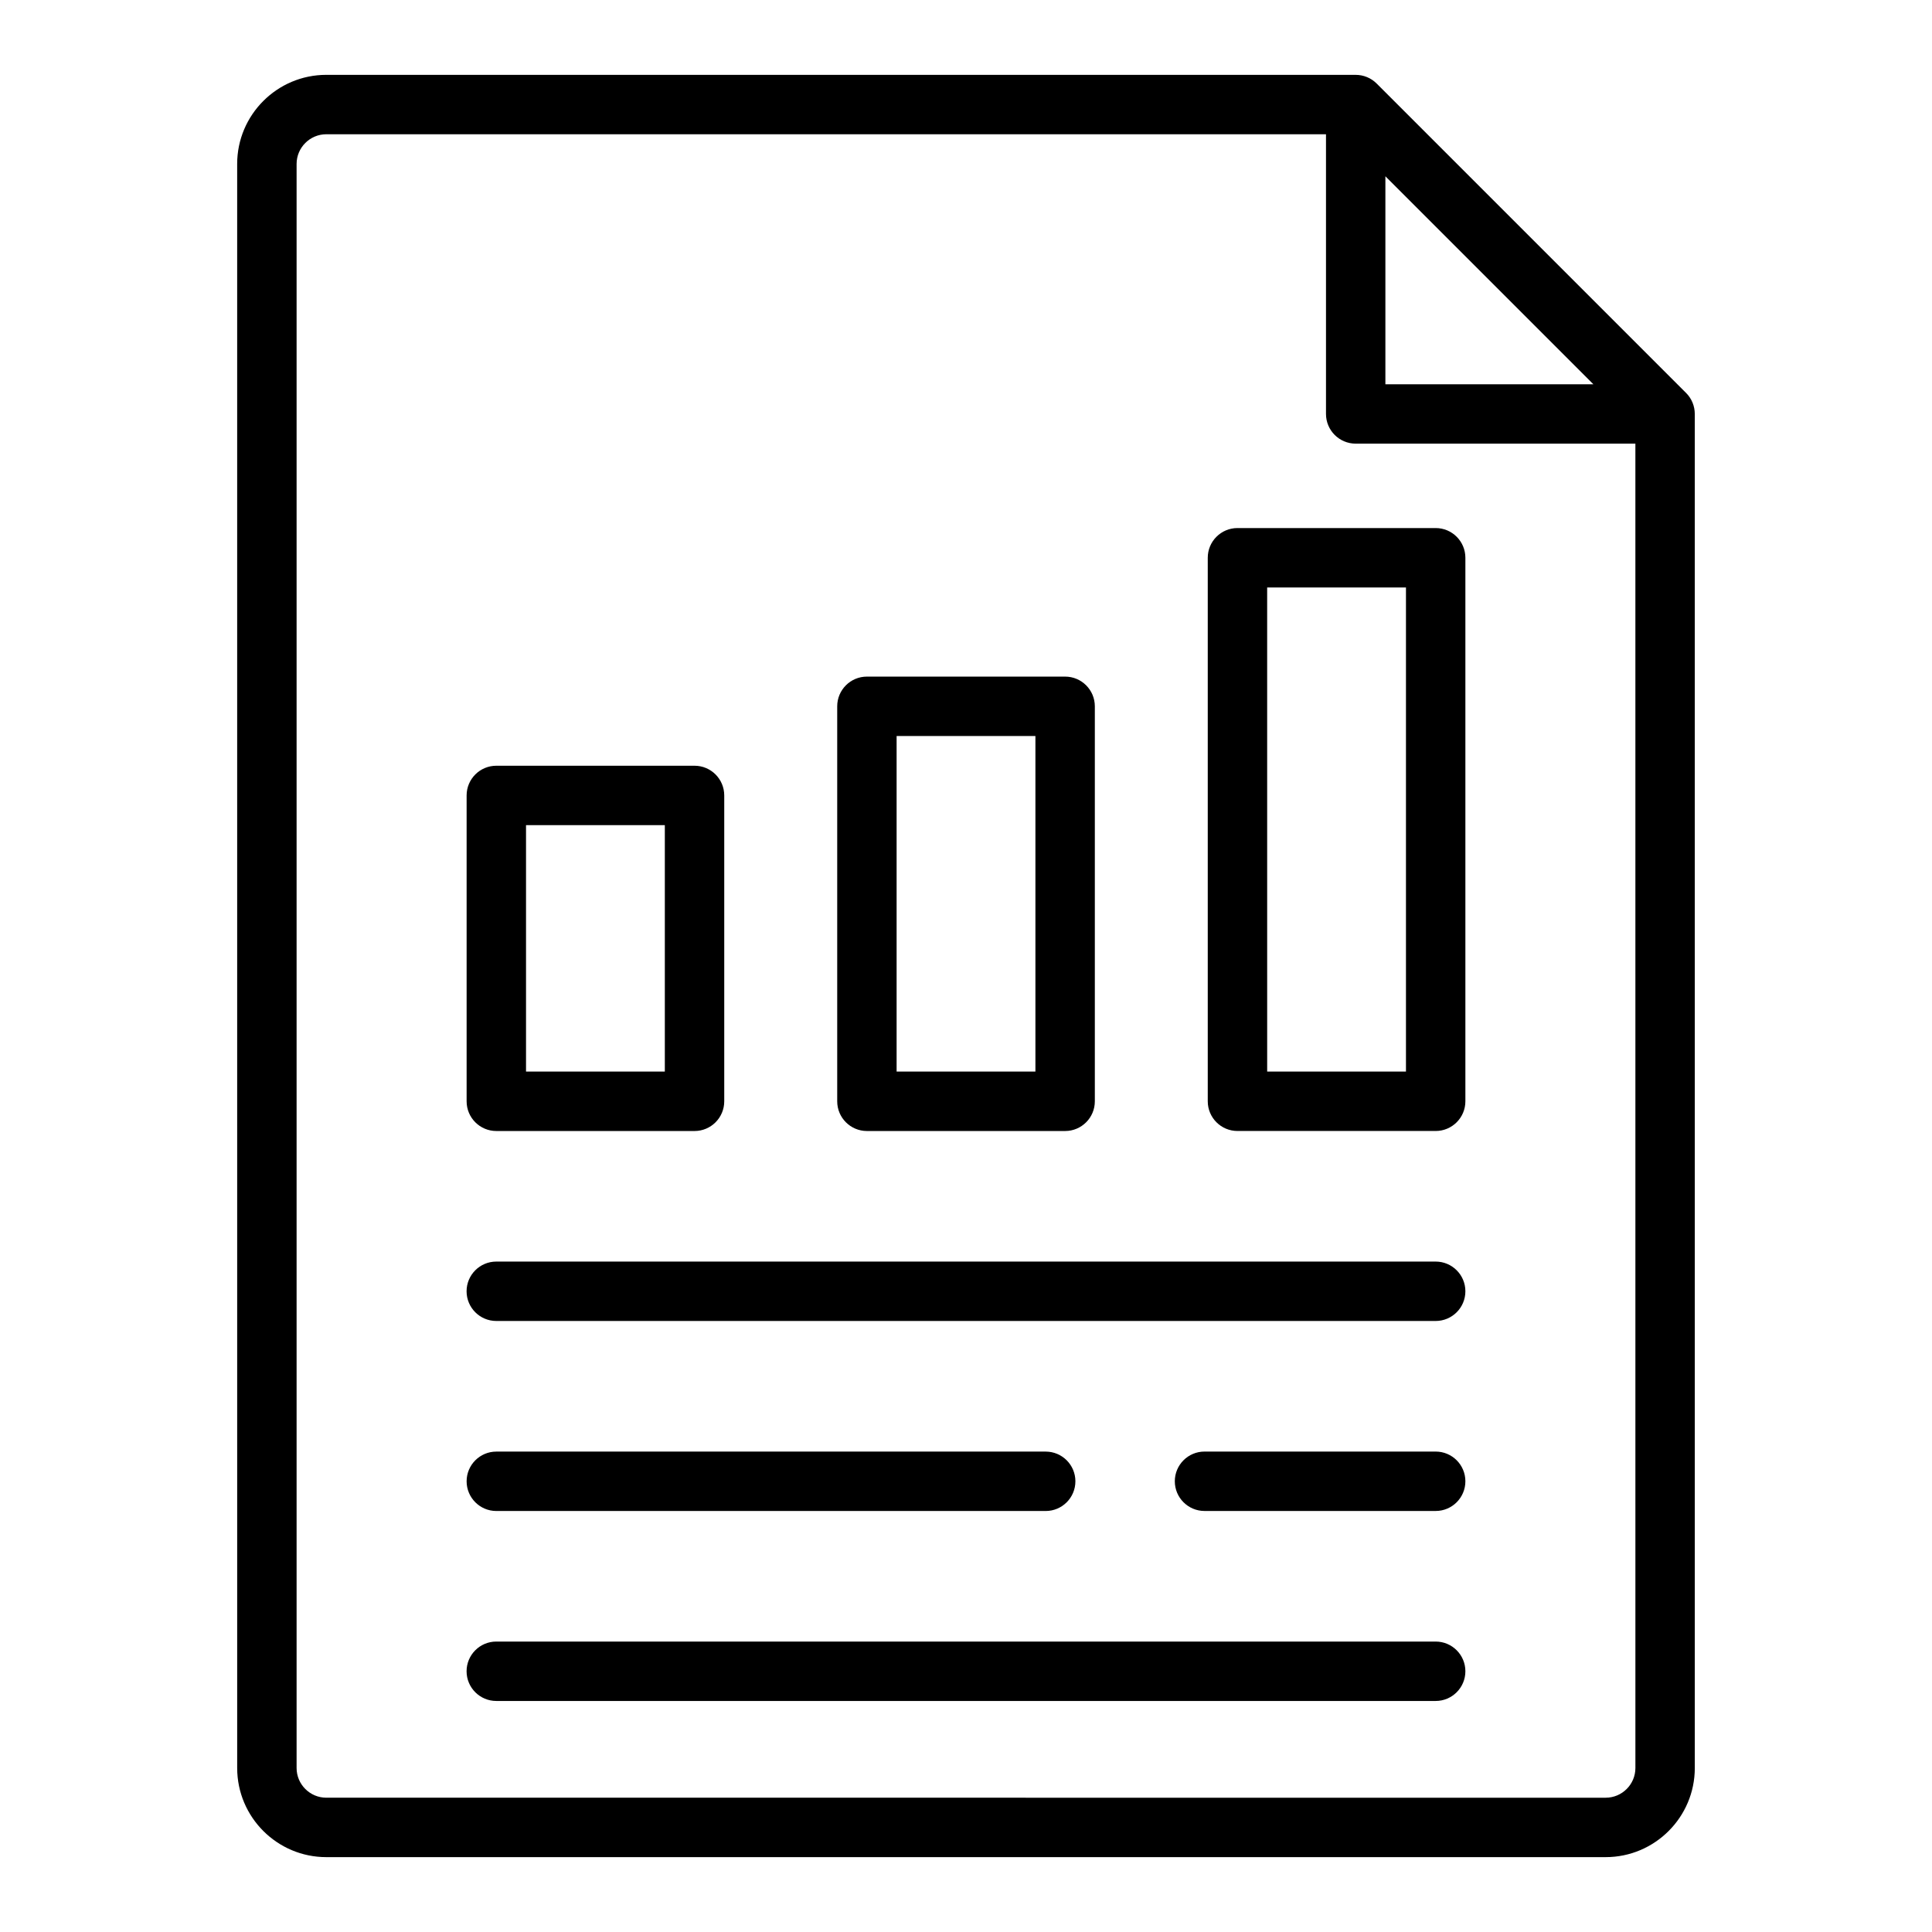
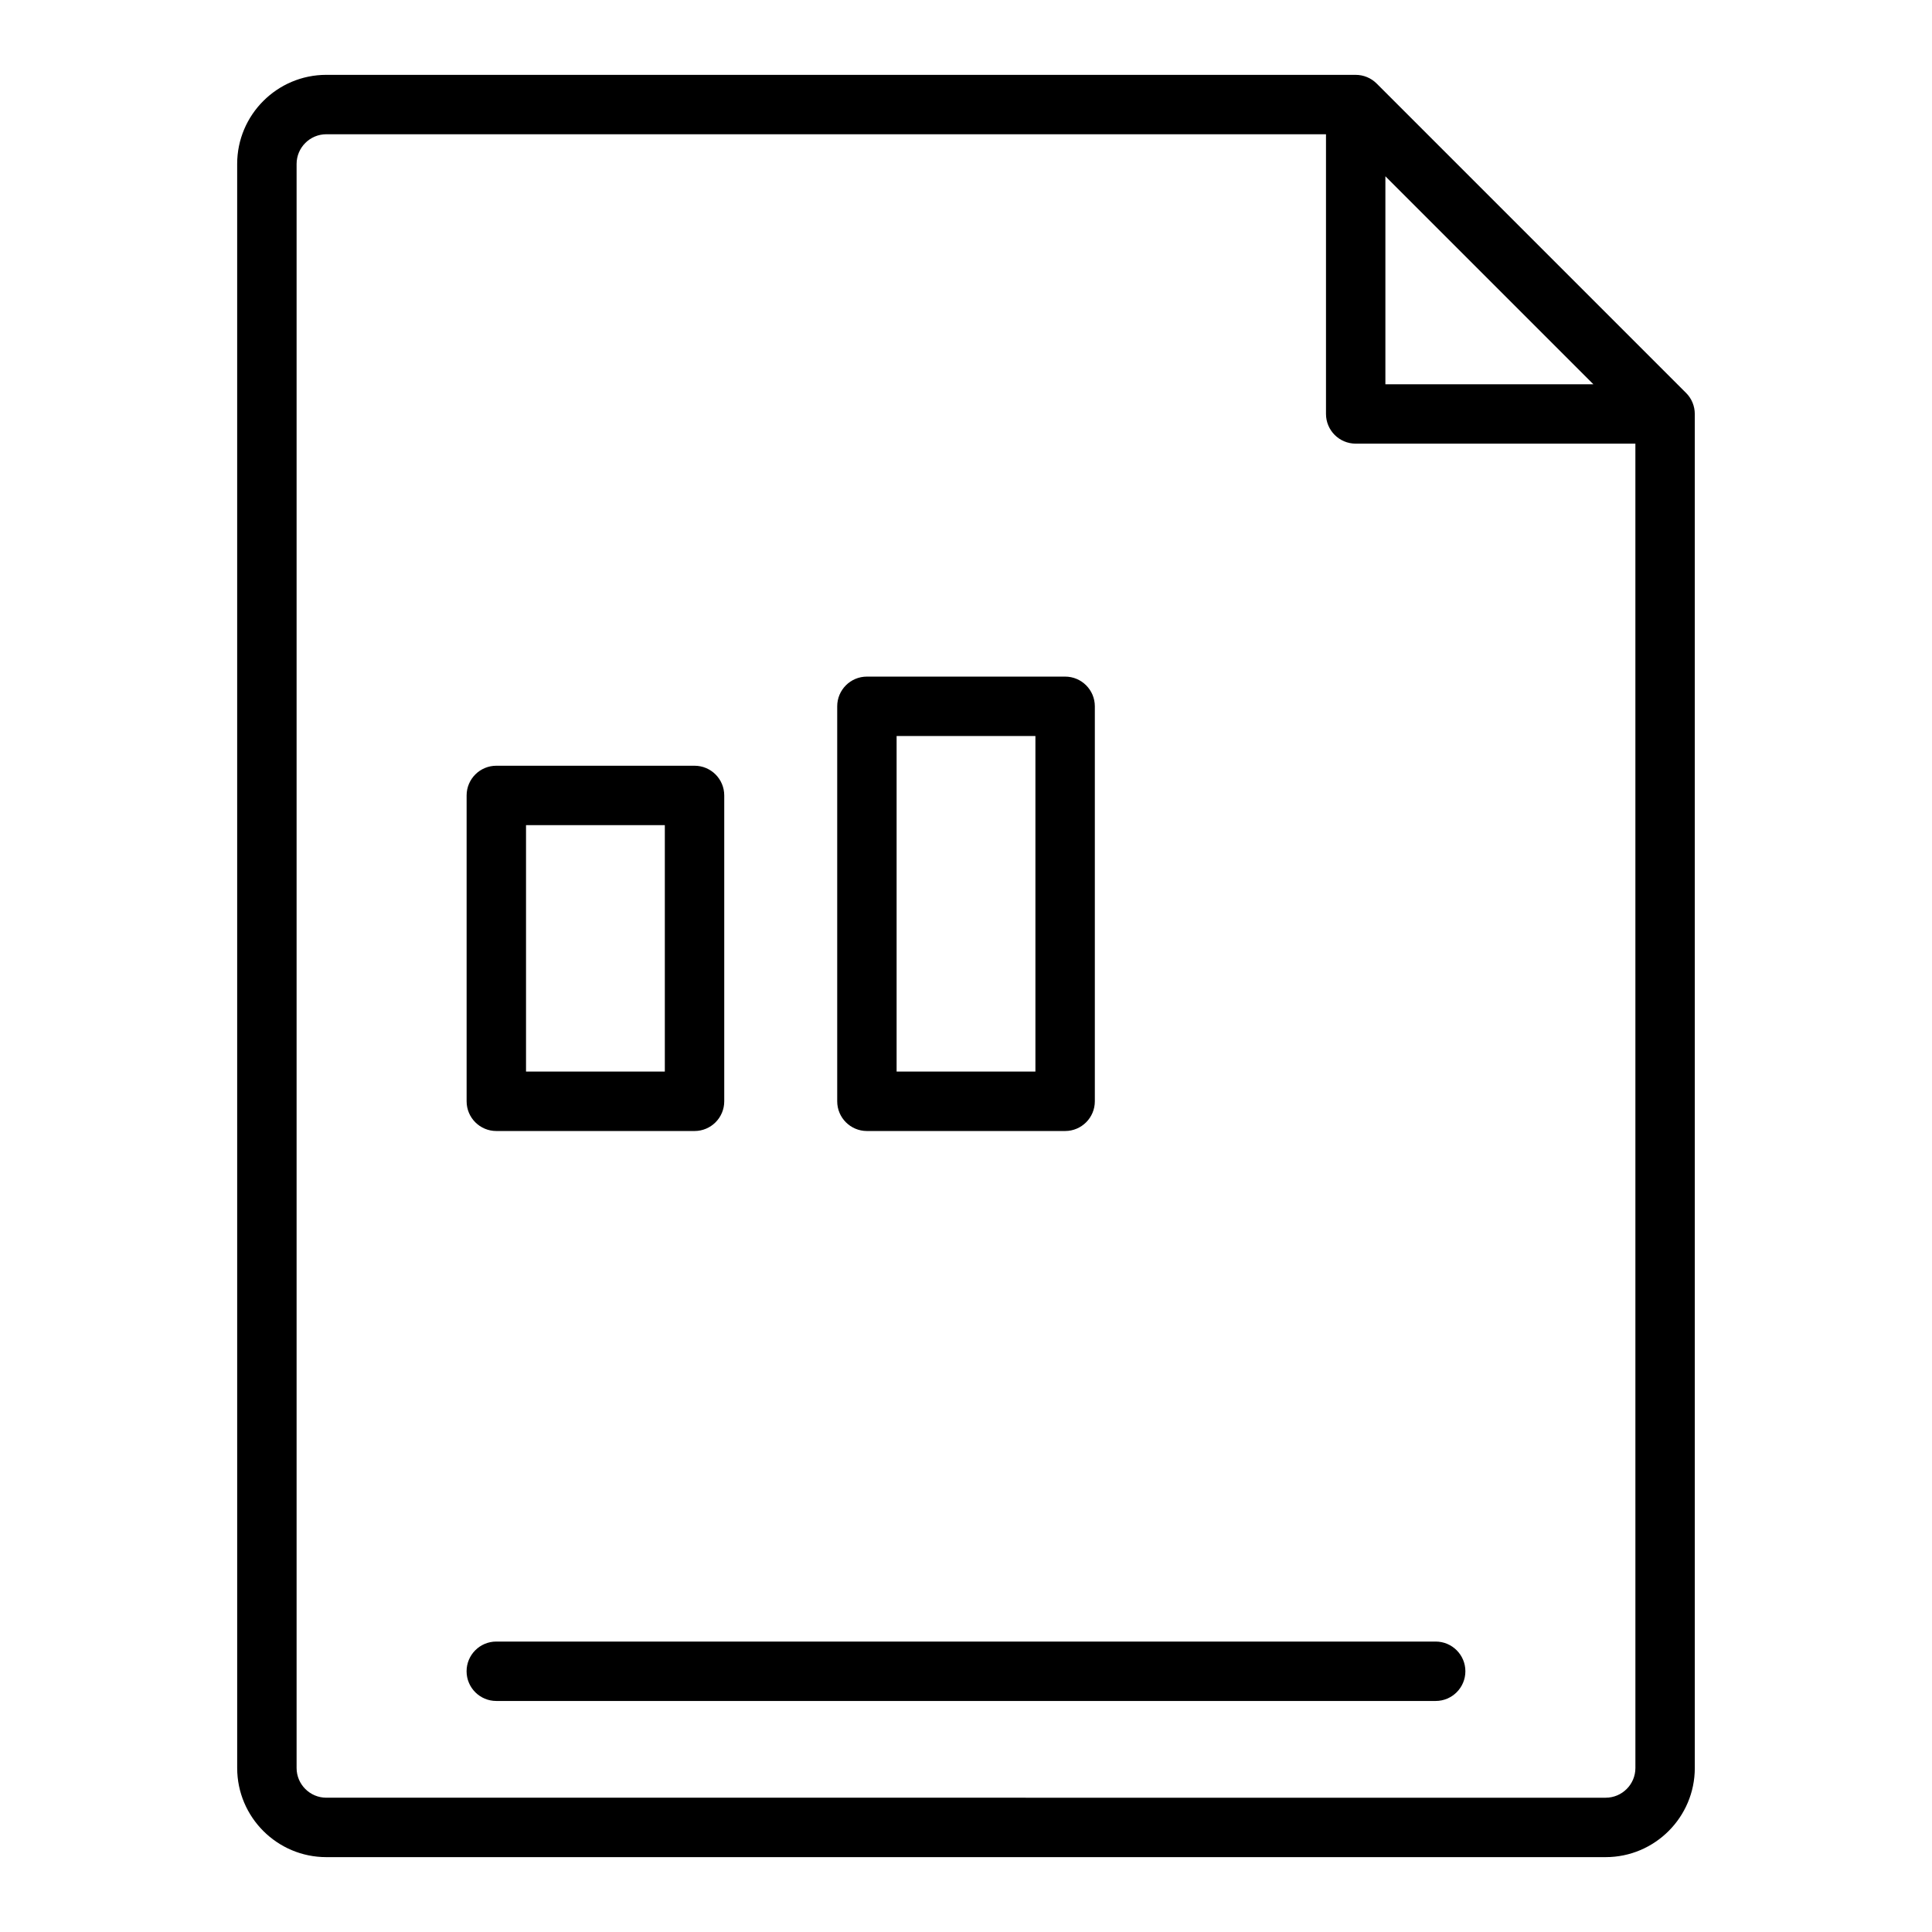
<svg xmlns="http://www.w3.org/2000/svg" fill="#000000" width="800px" height="800px" version="1.1" viewBox="144 144 512 512">
  <g>
    <path d="m590.83 248.14-81.996-81.996c-1.48-1.48-3.481-2.305-5.566-2.305l-272.8-0.004c-13.02 0-23.617 10.598-23.617 23.617l0.004 425.09c0 13.02 10.598 23.617 23.617 23.617h339.05c13.02 0 23.617-10.598 23.617-23.617l-0.004-358.84c0-2.086-0.828-4.094-2.305-5.566zm-79.688-57.426 55.121 55.121h-55.121v-55.125zm58.379 429.7-339.05-0.004c-4.336 0-7.871-3.535-7.871-7.871v-425.09c0-4.336 3.535-7.871 7.871-7.871h264.93v74.121c0 4.344 3.527 7.871 7.871 7.871h74.121l0.004 350.97c0 4.336-3.535 7.871-7.871 7.871z" />
    <path d="m373.74 443.73h52.531c4.344 0 7.871-3.527 7.871-7.871v-104.68c0-4.344-3.527-7.871-7.871-7.871h-52.531c-4.344 0-7.871 3.527-7.871 7.871v104.68c0 4.344 3.527 7.871 7.871 7.871zm7.871-104.68h36.785v88.93h-36.785z" />
    <path d="m275.53 443.73h52.531c4.344 0 7.871-3.527 7.871-7.871v-81.059c0-4.344-3.527-7.871-7.871-7.871h-52.531c-4.344 0-7.871 3.527-7.871 7.871v81.059c0 4.344 3.527 7.871 7.871 7.871zm7.871-81.059h36.785v65.312h-36.785z" />
-     <path d="m524.47 283.94h-52.531c-4.344 0-7.871 3.527-7.871 7.871v144.04c0 4.344 3.527 7.871 7.871 7.871h52.531c4.344 0 7.871-3.527 7.871-7.871v-144.04c0-4.344-3.527-7.871-7.871-7.871zm-7.871 144.04h-36.785l-0.004-128.29h36.785v128.29z" />
-     <path d="m524.47 478.33h-248.95c-4.344 0-7.871 3.527-7.871 7.871s3.527 7.871 7.871 7.871h248.95c4.344 0 7.871-3.527 7.871-7.871s-3.527-7.871-7.871-7.871z" />
-     <path d="m524.47 528.68h-61.262c-4.344 0-7.871 3.527-7.871 7.871s3.527 7.871 7.871 7.871h61.262c4.344 0 7.871-3.527 7.871-7.871s-3.527-7.871-7.871-7.871z" />
-     <path d="m275.53 544.43h145.59c4.344 0 7.871-3.527 7.871-7.871s-3.527-7.871-7.871-7.871h-145.59c-4.344 0-7.871 3.527-7.871 7.871s3.527 7.871 7.871 7.871z" />
    <path d="m524.47 579.03h-248.95c-4.344 0-7.871 3.527-7.871 7.871s3.527 7.871 7.871 7.871h248.95c4.344 0 7.871-3.527 7.871-7.871s-3.527-7.871-7.871-7.871z" />
  </g>
</svg>